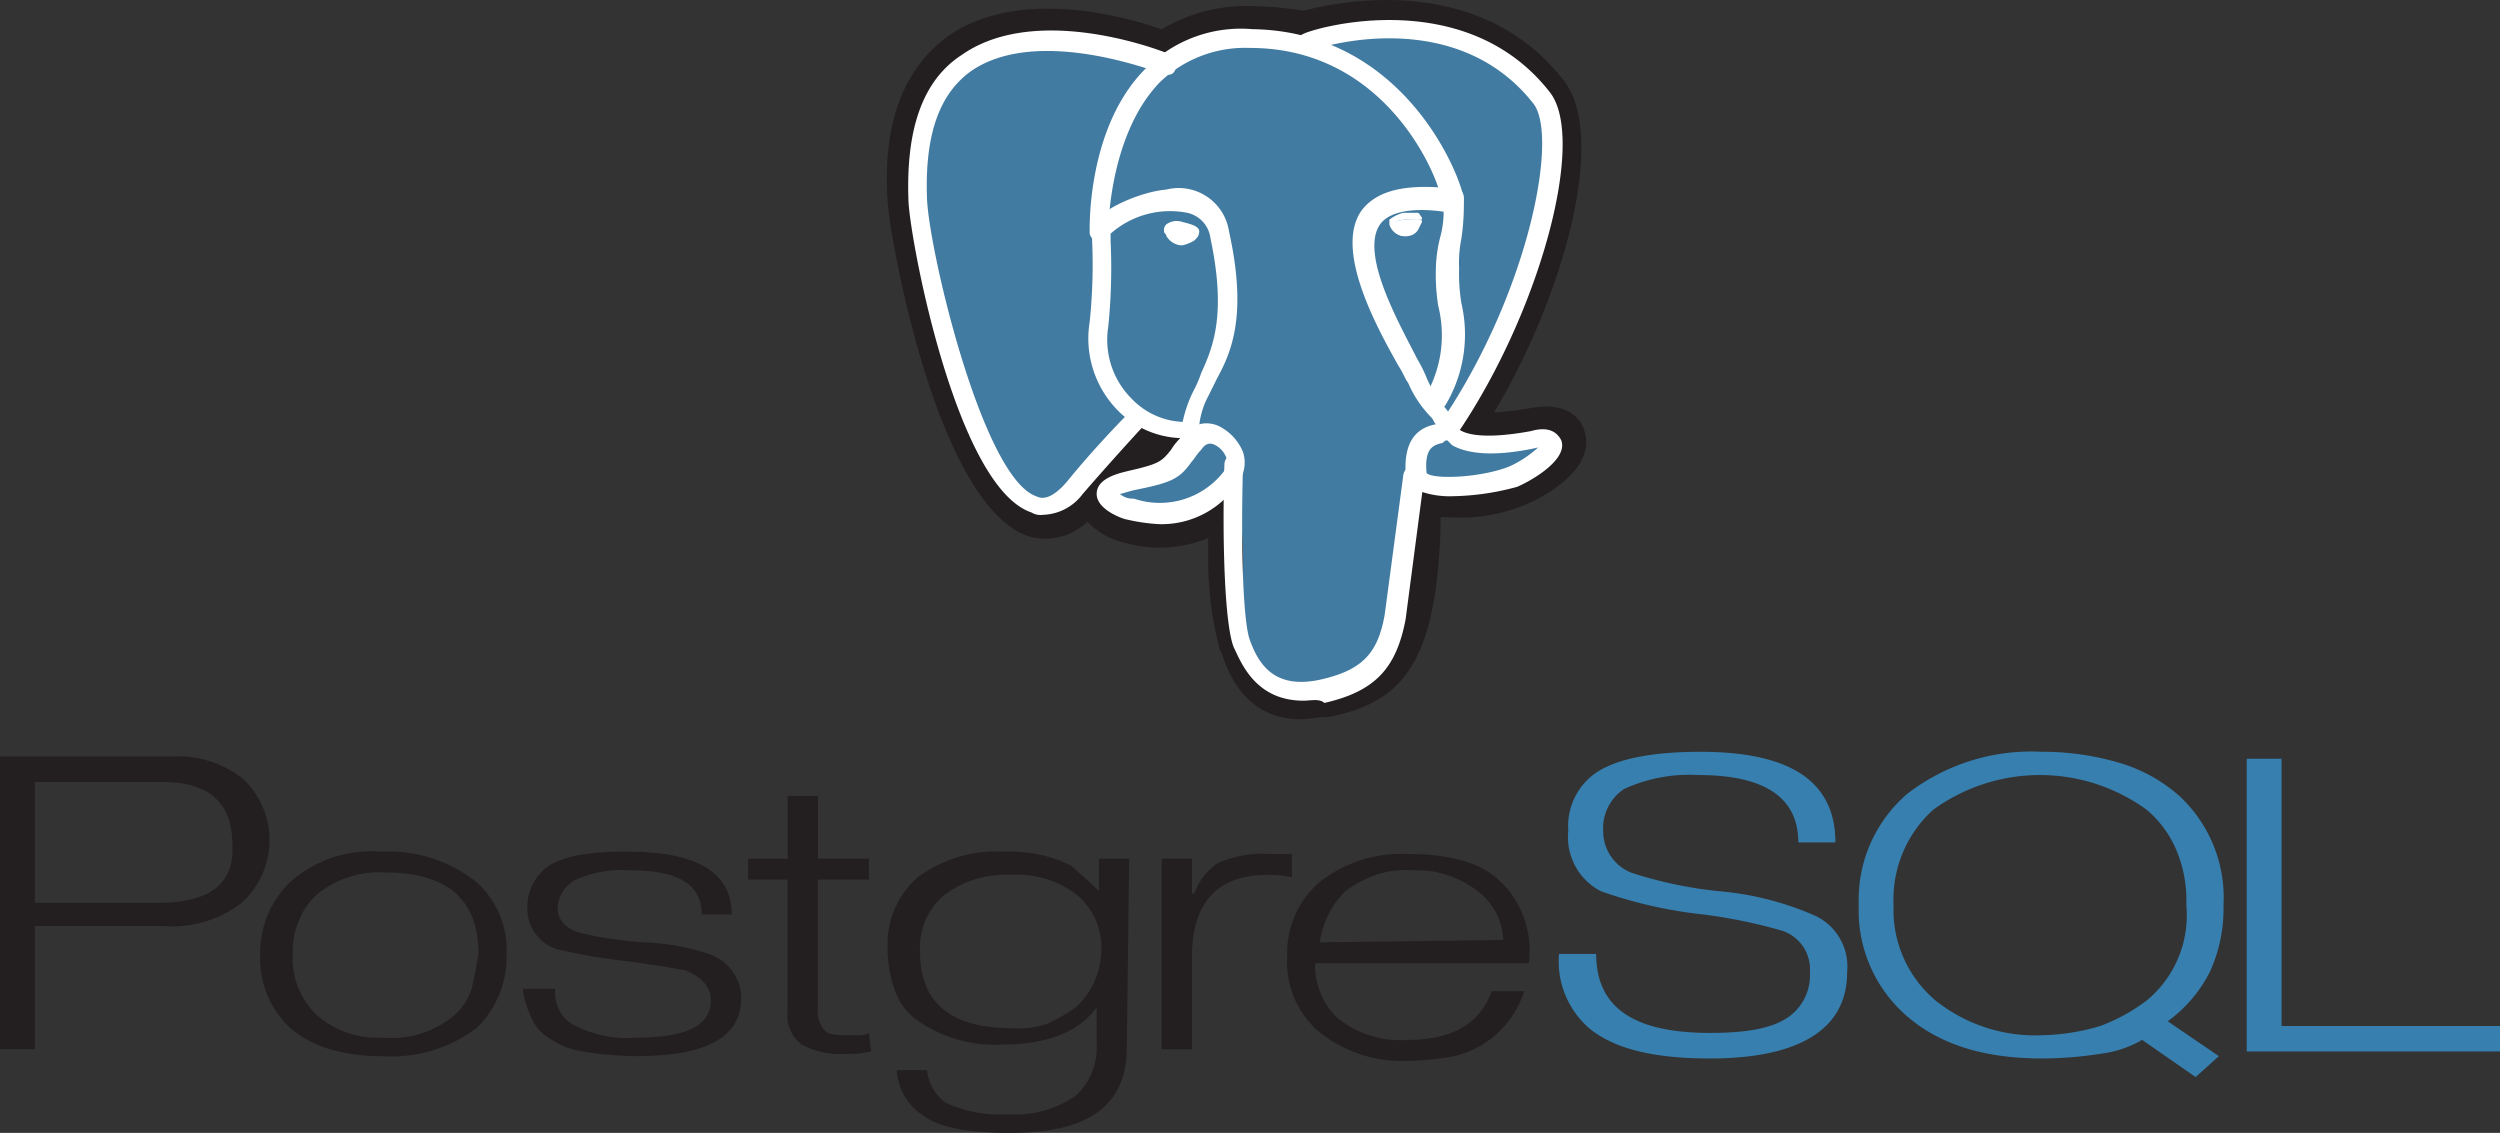
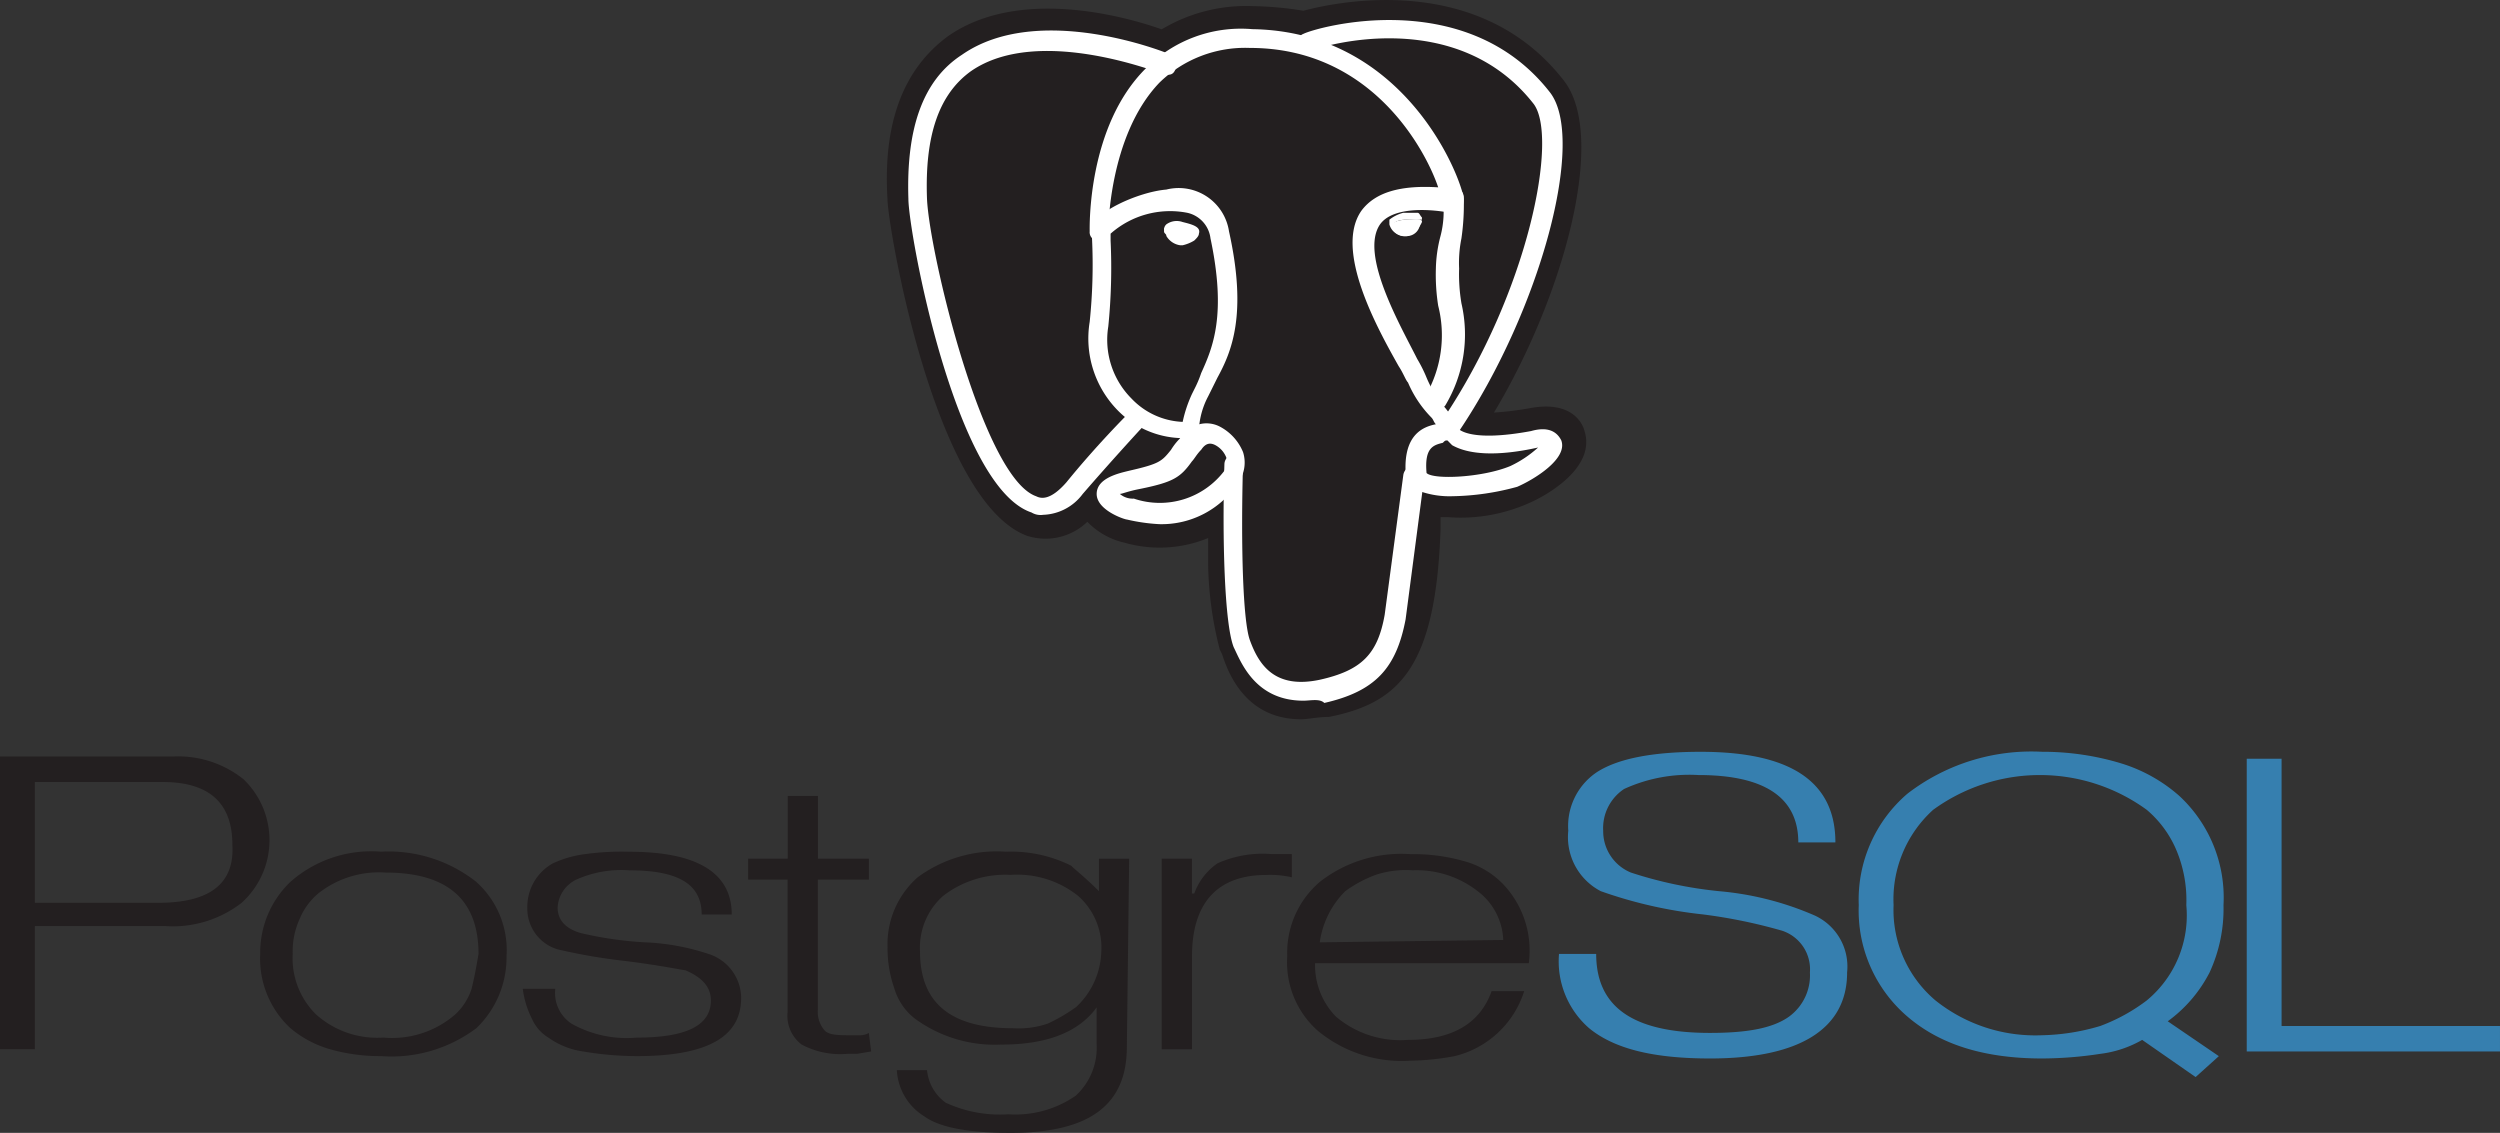
<svg xmlns="http://www.w3.org/2000/svg" width="144.722" height="65.579" viewBox="0 0 144.722 65.579">
  <rect x="0" y="0" width="144.722" height="65.579" fill="#333333" stroke="none" />
  <defs>
    <style>.a{fill:#231f20;}.b{fill:#367faf;}.c{fill:#417ba2;}.d{fill:#fff;}</style>
  </defs>
  <g transform="translate(-6.8 -5.042)">
    <path class="a" d="M15.946,46.073H8.817V39.08h7.4q4.035,0,4.035,3.631c.135,2.286-1.345,3.362-4.3,3.362m4.976-7.128A6.054,6.054,0,0,0,16.887,37.6H6.8V54.547H8.817V47.418h7.532a6.491,6.491,0,0,0,4.438-1.345,4.883,4.883,0,0,0,.135-7.128ZM34.1,51.05a3.482,3.482,0,0,1-.941,1.479,5.567,5.567,0,0,1-4.169,1.345,5.306,5.306,0,0,1-3.9-1.345,4.562,4.562,0,0,1-1.345-3.5,4.491,4.491,0,0,1,.4-2.017,3.815,3.815,0,0,1,1.076-1.479,5.646,5.646,0,0,1,3.9-1.211c3.632,0,5.38,1.614,5.38,4.708q-.2,1.21-.4,2.017m.269-6.187a8.191,8.191,0,0,0-5.514-1.748,7.078,7.078,0,0,0-5.245,1.748,5.67,5.67,0,0,0-1.748,4.169,5.488,5.488,0,0,0,1.748,4.3A6.2,6.2,0,0,0,25.9,54.547a10.489,10.489,0,0,0,2.959.4,8.18,8.18,0,0,0,5.514-1.614,5.67,5.67,0,0,0,1.749-4.169,5.3,5.3,0,0,0-1.749-4.3Zm15.333,6.725c0,2.286-2.017,3.363-6.052,3.363a18.886,18.886,0,0,1-3.093-.269,4.555,4.555,0,0,1-2.017-.807A2.393,2.393,0,0,1,37.6,52.8a5.369,5.369,0,0,1-.538-1.748h1.883a2.123,2.123,0,0,0,.941,2.017,6.51,6.51,0,0,0,3.766.807c2.824,0,4.3-.673,4.3-2.152,0-.807-.538-1.345-1.479-1.748-.134,0-1.345-.269-3.5-.538a33.444,33.444,0,0,1-3.9-.673,2.463,2.463,0,0,1-1.748-2.421,2.884,2.884,0,0,1,1.479-2.555,6.284,6.284,0,0,1,1.883-.538,15.444,15.444,0,0,1,2.555-.134c3.9,0,5.918,1.21,5.918,3.631H47.419c0-1.748-1.345-2.555-4.169-2.555a6.38,6.38,0,0,0-3.093.538,1.9,1.9,0,0,0-1.076,1.614c0,.673.4,1.211,1.345,1.48a21.181,21.181,0,0,0,3.766.538,13.311,13.311,0,0,1,3.631.672,2.7,2.7,0,0,1,1.883,2.555Zm7.532,3.093-.807.134h-.538a4.739,4.739,0,0,1-2.69-.538,2.094,2.094,0,0,1-.807-1.883V44.728H50.109v-1.21H52.4V39.886h1.748v3.631H57.1v1.211H54.144V52.26a1.644,1.644,0,0,0,.4,1.211c.269.269.807.269,1.614.269h.4a1.017,1.017,0,0,0,.538-.134l.134,1.076Zm11.836-2.555a10.032,10.032,0,0,1-1.614.941,5.228,5.228,0,0,1-2.018.269c-3.631,0-5.38-1.48-5.38-4.438a3.987,3.987,0,0,1,1.345-3.228,5.884,5.884,0,0,1,3.9-1.211,5.645,5.645,0,0,1,3.9,1.211A3.987,3.987,0,0,1,70.553,48.9a4.564,4.564,0,0,1-1.48,3.228m3.094-8.608H70.418V45.4c-.807-.807-1.345-1.21-1.614-1.479a7.812,7.812,0,0,0-3.766-.807,7.722,7.722,0,0,0-5.111,1.479,5.16,5.16,0,0,0-1.748,4.035,7.035,7.035,0,0,0,.4,2.421A3.416,3.416,0,0,0,59.793,52.8a7.833,7.833,0,0,0,4.976,1.48c2.556,0,4.438-.673,5.514-2.152v2.152a3.756,3.756,0,0,1-1.211,2.959,6.136,6.136,0,0,1-3.9,1.076,7.485,7.485,0,0,1-3.631-.673,2.636,2.636,0,0,1-1.076-1.883H58.717a3.351,3.351,0,0,0,1.614,2.69c.941.673,2.69.941,4.976.941,4.573,0,6.725-1.614,6.725-4.977l.134-10.894Zm9.415,1.076a5.517,5.517,0,0,0-1.479-.135c-2.824,0-4.3,1.614-4.3,4.708v5.38H74.05V43.518H75.8v2.017h.134a3.609,3.609,0,0,1,1.345-1.748,6.38,6.38,0,0,1,3.093-.538h1.21v1.345ZM83.2,48.36A5.175,5.175,0,0,1,84.675,45.4a7.247,7.247,0,0,1,1.749-.941,5.575,5.575,0,0,1,2.152-.269A5.753,5.753,0,0,1,92.342,45.4a3.707,3.707,0,0,1,1.479,2.824L83.2,48.36M93.821,45a4.935,4.935,0,0,0-2.286-1.345,10.782,10.782,0,0,0-3.094-.4A7.652,7.652,0,0,0,83.2,44.863a5.4,5.4,0,0,0-1.883,4.3,5.3,5.3,0,0,0,1.748,4.3,7.634,7.634,0,0,0,5.38,1.749A14.9,14.9,0,0,0,91,54.95a5.614,5.614,0,0,0,4.035-3.766H93.149q-1.009,2.824-4.842,2.824a5.773,5.773,0,0,1-4.169-1.345,4.261,4.261,0,0,1-1.21-3.093H95.3A5.58,5.58,0,0,0,93.821,45Z" transform="translate(0 11.232)" />
    <path class="b" d="M90.578,50.177c0,3.228-2.69,4.976-7.935,4.976-3.228,0-5.514-.538-6.994-1.748A5.131,5.131,0,0,1,73.9,49.1h2.152c0,3.093,2.152,4.573,6.59,4.573,2.152,0,3.631-.269,4.573-.942a2.954,2.954,0,0,0,1.21-2.555,2.353,2.353,0,0,0-1.614-2.421,30.379,30.379,0,0,0-4.573-.941,25.93,25.93,0,0,1-5.918-1.345,3.527,3.527,0,0,1-1.883-3.5,3.754,3.754,0,0,1,1.614-3.363Q77.868,37.4,82.1,37.4c5.245,0,7.8,1.748,7.8,5.245H87.753c0-2.555-1.883-3.9-5.784-3.9a9.056,9.056,0,0,0-4.3.807,2.716,2.716,0,0,0-1.211,2.421,2.585,2.585,0,0,0,1.614,2.421A24.034,24.034,0,0,0,83.18,45.47a17.664,17.664,0,0,1,5.38,1.345,3.252,3.252,0,0,1,2.017,3.362Zm17.35,1.614a10.51,10.51,0,0,1-2.69,1.479,12.573,12.573,0,0,1-3.362.538,9.257,9.257,0,0,1-6.187-2.018,6.857,6.857,0,0,1-2.421-5.514,6.994,6.994,0,0,1,2.286-5.514,10.5,10.5,0,0,1,12.374,0,6.225,6.225,0,0,1,1.748,2.421,7.475,7.475,0,0,1,.538,3.093,6.38,6.38,0,0,1-2.286,5.514M109.139,53a8.008,8.008,0,0,0,2.421-2.824,8.779,8.779,0,0,0,.807-3.9,8.025,8.025,0,0,0-2.556-6.321,9.109,9.109,0,0,0-3.362-1.883,15.591,15.591,0,0,0-4.573-.673,11.767,11.767,0,0,0-7.8,2.421,8.076,8.076,0,0,0-2.824,6.456,8.076,8.076,0,0,0,2.824,6.456c1.883,1.614,4.439,2.421,7.8,2.421a22.673,22.673,0,0,0,3.362-.269,6.428,6.428,0,0,0,2.421-.807l3.093,2.152,1.345-1.211L109.139,53Zm19.233,1.748h-14.66V37.8h2.017V53.271h12.643V54.75Z" transform="translate(23.149 11.163)" />
    <g transform="translate(58.142 5.043)">
      <path class="a" d="M74.651,34.923c.269-2.152.134-2.555,1.883-2.152h.4a9.166,9.166,0,0,0,3.9-.672c2.152-.942,3.362-2.555,1.21-2.152-4.707.941-4.976-.672-4.976-.672,4.976-7.4,6.994-16.678,5.245-18.964C77.475,4.122,69,7.081,68.867,7.081h0a22.076,22.076,0,0,0-3.093-.269A7.833,7.833,0,0,0,60.8,8.292S45.733,2.1,46.406,16.093c.134,2.959,4.3,22.6,9.146,16.678,1.748-2.152,3.5-4.035,3.5-4.035a5.423,5.423,0,0,0,2.959.807l.135-.134v.807c-1.21,1.479-.941,1.614-3.362,2.152-2.556.538-1.076,1.479-.135,1.748a5.3,5.3,0,0,0,5.784-1.883l-.135.269c.538.4.4,2.824.538,4.573a16.858,16.858,0,0,0,.538,4.3c.4.941.807,3.5,4.169,2.69,2.824-.4,4.842-1.211,5.111-9.146" transform="translate(-44.486 -4.583)" />
      <path class="a" d="M68.95,46.68c-2.152,0-3.766-1.211-4.573-3.766l-.135-.269A20.888,20.888,0,0,1,63.57,37.8V36.189a7.394,7.394,0,0,1-4.842.269,4.293,4.293,0,0,1-2.152-1.21,3.482,3.482,0,0,1-3.5.807c-5.38-2.017-8.07-18.023-8.07-19.5-.269-4.438.942-7.532,3.5-9.415,4.035-2.824,10.087-1.21,12.374-.4a9.53,9.53,0,0,1,5.245-1.345,20.147,20.147,0,0,1,2.959.269C71.64,4.985,79.441,3.64,84.149,9.693c2.555,3.228,0,12.508-4.035,19.233a18.422,18.422,0,0,0,2.152-.269c2.286-.4,2.959.807,3.093,1.345.673,2.152-2.286,3.766-3.228,4.169a9.7,9.7,0,0,1-4.707.807h-.4v.672h0c-.269,8.07-2.421,10.087-6.456,10.894C69.892,46.546,69.354,46.68,68.95,46.68ZM65.857,31.616c.942.807,1.076,2.287,1.211,4.976v.941a17.015,17.015,0,0,0,.4,3.766c0,.134.134.269.134.4.4,1.076.538,1.614,2.017,1.21,2.018-.4,3.5-.807,3.766-7.8h1.883l-1.748-.269v-.4c.134-1.345.269-2.286,1.21-2.959a2.141,2.141,0,0,1,1.749-.4,2.767,2.767,0,0,1-.673-1.21l-.134-.672.4-.673c4.976-7.263,6.321-15.736,5.38-16.947-3.9-4.976-10.625-2.959-11.432-2.69h-.134l-.673.4h-.4a8.713,8.713,0,0,0-2.69-.269,7.018,7.018,0,0,0-3.9,1.076l-.807.538-.941-.269c-1.749-.807-7.128-2.286-9.953-.269-1.479,1.076-2.286,3.228-2.017,6.321.134,3.9,3.5,15.736,5.649,16.14l.538-.538c1.883-2.152,3.5-4.035,3.632-4.035L59.4,26.909l1.21.807a5.621,5.621,0,0,0,1.345.538l2.824-2.421L64.512,30v.4l.134.807-.807.672h0l1.345.673Z" transform="translate(-44.973 -5.043)" />
    </g>
-     <path class="c" d="M82.048,29.946c-4.707.941-4.976-.672-4.976-.672,4.976-7.4,6.994-16.678,5.245-18.964C77.475,4.122,69,7.081,68.867,7.081h0a22.076,22.076,0,0,0-3.093-.269A7.833,7.833,0,0,0,60.8,8.292S45.733,2.1,46.406,16.093c.134,2.959,4.3,22.6,9.146,16.678,1.748-2.152,3.5-4.035,3.5-4.035a5.423,5.423,0,0,0,2.959.807l.135-.134v.807c-1.21,1.479-.941,1.614-3.362,2.152-2.555.538-1.076,1.479-.134,1.748a5.3,5.3,0,0,0,5.783-1.883l-.134.269c.538.4.807,2.555.807,4.573s-.134,3.362.269,4.438.807,3.5,4.17,2.69A4.907,4.907,0,0,0,73.978,39.5c.135-1.883.4-1.614.538-3.228l.269-.807c.269-2.555,0-3.228,1.749-2.959h.4a9.166,9.166,0,0,0,3.9-.673c2.017-.672,3.228-2.286,1.21-1.883Z" transform="translate(13.656 0.459)" />
    <g transform="translate(59.377 6.199)">
      <g transform="translate(0)">
        <path class="d" d="M68.768,45.308c-2.824,0-3.632-2.286-4.035-3.093-.538-1.345-.673-6.321-.538-10.625a.579.579,0,0,1,.538-.538h0a.579.579,0,0,1,.538.538c-.135,4.842,0,9.146.4,10.222.538,1.479,1.479,2.824,4.035,2.286,2.421-.538,3.363-1.479,3.766-3.766l1.076-8.07a.609.609,0,0,1,1.211.135l-1.076,8.2c-.538,2.824-1.749,4.169-4.707,4.842C69.71,45.173,69.172,45.308,68.768,45.308ZM53.7,34.548a1.008,1.008,0,0,1-.673-.135C48.593,32.934,45.9,18.139,45.9,16.256,45.769,12.221,46.71,9.4,49,7.917c4.438-3.093,11.836-.134,12.1,0a.6.6,0,0,1,.269.807c-.134.4-.4.4-.807.269-.134,0-7.128-2.824-11.029-.135-1.883,1.345-2.69,3.766-2.556,7.4.134,3.093,3.228,16.14,6.321,17.216.269.134.807.269,1.749-.807,1.748-2.152,3.5-3.9,3.5-3.9a.571.571,0,1,1,.807.807s-1.614,1.748-3.362,3.766A2.976,2.976,0,0,1,53.7,34.548Zm23.537-4.573c-.134,0-.269,0-.269-.135-.269-.135-.269-.538-.134-.807,4.976-7.4,6.725-16.409,5.245-18.292-4.438-5.649-12.1-3.362-12.777-3.093h-.134c-.269.134-.673,0-.673-.269a.491.491,0,0,1,.269-.672c.807-.4,9.415-2.824,14.257,3.362,2.152,2.69-.538,12.643-5.245,19.637C77.511,29.84,77.376,29.975,77.242,29.975Z" transform="translate(-45.891 -5.903)" />
        <path class="d" d="M74.682,33.338a5.122,5.122,0,0,1-2.152-.4.9.9,0,0,1-.538-.941c-.134-2.287,1.076-2.69,1.749-2.825-.135-.134-.135-.269-.269-.4a6.5,6.5,0,0,1-1.345-2.017c-.134-.135-.269-.538-.538-.942-1.21-2.152-3.766-6.725-2.152-9.011.807-1.076,2.286-1.479,4.438-1.345-.673-2.017-3.766-8.07-10.894-8.07A7.1,7.1,0,0,0,57.735,9.4c-2.959,3.093-2.959,8.608-2.959,8.608a.579.579,0,0,1-.538.538.493.493,0,0,1-.538-.538c0-.269-.134-6.052,3.228-9.415A7.737,7.737,0,0,1,63.115,6.3c8.877.135,12.1,8.608,12.239,9.818,0,.672-.4.807-.538.807h-.269c-1.479-.269-3.362-.269-4.035.672-1.21,1.748,1.211,5.918,2.152,7.8a7.929,7.929,0,0,1,.538,1.076,6.58,6.58,0,0,0,1.076,1.748,4.719,4.719,0,0,1,.673,1.076c0,.134.673.941,4.3.269.942-.269,1.48,0,1.749.538.4,1.076-1.614,2.286-2.555,2.69A14.9,14.9,0,0,1,74.682,33.338Zm-.269-3.228c-.134,0-.134,0-.269.135-.538.135-1.076.269-.942,1.749.4.4,3.228.269,4.842-.4a6.488,6.488,0,0,0,1.614-1.076h0c-2.421.538-4.035.4-4.976-.134Zm5.783.269Z" transform="translate(-43.197 -5.769)" />
      </g>
      <g transform="translate(10.436 9.769)">
        <path class="d" d="M57.632,29.1a10.55,10.55,0,0,1-1.883-.269c-.135,0-1.748-.538-1.748-1.479s1.345-1.21,1.883-1.345c1.749-.4,1.883-.538,2.421-1.21a3.566,3.566,0,0,1,.673-.807h0a1.676,1.676,0,0,1,2.152-.538,2.916,2.916,0,0,1,1.345,1.479,1.992,1.992,0,0,1-.269,1.748A5.285,5.285,0,0,1,57.632,29.1Zm-2.286-1.748a1.137,1.137,0,0,0,.807.269A4.685,4.685,0,0,0,61.4,26a1.462,1.462,0,0,0,.134-.672,1.377,1.377,0,0,0-.672-.807c-.269-.135-.538-.135-.807.269l-.4-.4.4.4c-.269.269-.4.538-.538.673-.673.942-1.076,1.211-3.093,1.614C55.749,27.214,55.479,27.348,55.345,27.348Z" transform="translate(-53.529 -9.683)" />
        <path class="d" d="M59.5,28.41a.579.579,0,0,1-.538-.538V27.6a5.332,5.332,0,0,1-3.631-1.614,5.948,5.948,0,0,1-1.614-5.111,31.848,31.848,0,0,0,.135-4.842V15.5c0-.941,2.69-2.152,4.3-2.286a2.947,2.947,0,0,1,3.631,2.421c1.076,4.842.134,6.994-.673,8.473l-.4.807-.134.269a4.659,4.659,0,0,0-.538,2.421.593.593,0,0,1-.538.807ZM54.928,15.767v.4a33.848,33.848,0,0,1-.134,4.976,4.82,4.82,0,0,0,1.345,4.169A4.32,4.32,0,0,0,59.1,26.662a7.582,7.582,0,0,1,.538-1.614l.134-.269a6.558,6.558,0,0,0,.4-.942c.672-1.479,1.479-3.362.538-7.8a1.723,1.723,0,0,0-1.345-1.479A5.2,5.2,0,0,0,54.928,15.767Z" transform="translate(-53.65 -13.166)" />
      </g>
    </g>
    <g transform="translate(74.184 17.359)">
      <g transform="translate(0 0.482)">
        <path class="d" d="M56.9,14.983a1.525,1.525,0,0,0,.807.807.809.809,0,0,0,.942-.538c0-.269-.4-.4-.807-.538a.772.772,0,0,0-.942.269Z" transform="translate(-56.9 -14.523)" />
        <path class="d" d="M57.976,15.959h-.134a1.106,1.106,0,0,1-.807-.538c0-.134-.134-.134-.134-.269h0v-.135a.417.417,0,0,1,.134-.269,1.019,1.019,0,0,1,.942-.135c.538.135,1.076.269.942.672,0,.134-.134.269-.269.4A2.273,2.273,0,0,1,57.976,15.959Zm-.807-.942a.736.736,0,0,0,.672.538c.4,0,.673-.269.673-.4a5.656,5.656,0,0,0-.673-.269A1.632,1.632,0,0,0,57.169,15.018Z" transform="translate(-56.9 -14.559)" />
      </g>
      <g transform="translate(13.046)">
        <path class="d" d="M68.449,14.643a1.526,1.526,0,0,1-.807.807.809.809,0,0,1-.941-.538c0-.269.4-.4.807-.4s.942-.135.942.134Z" transform="translate(-66.565 -14.105)" />
        <path class="d" d="M67.541,15.545a.917.917,0,0,1-.941-.672V14.6a2.19,2.19,0,0,1,.807-.4h.807c.134,0,.134.135.269.269v.269l-.134-.135a.757.757,0,0,1-.807.942Zm.269-.942h-.269c-.4,0-.673.135-.673.269h0a.7.7,0,0,0,.807.4,1.062,1.062,0,0,0,.807-.672h-.672Z" transform="translate(-66.6 -14.2)" />
      </g>
    </g>
    <path class="d" d="M68.641,26.012c-.134,0-.269,0-.269-.135a.507.507,0,0,1-.135-.807,6.965,6.965,0,0,0,.673-5.111,11.57,11.57,0,0,1-.134-2.152,7.938,7.938,0,0,1,.269-1.883,5.64,5.64,0,0,0,.134-2.152.609.609,0,0,1,1.211-.134,13.831,13.831,0,0,1-.134,2.421,7.106,7.106,0,0,0-.134,1.748,10.18,10.18,0,0,0,.134,2.017,7.975,7.975,0,0,1-.941,5.918A.74.74,0,0,1,68.641,26.012Z" transform="translate(21.145 2.78)" />
  </g>
</svg>